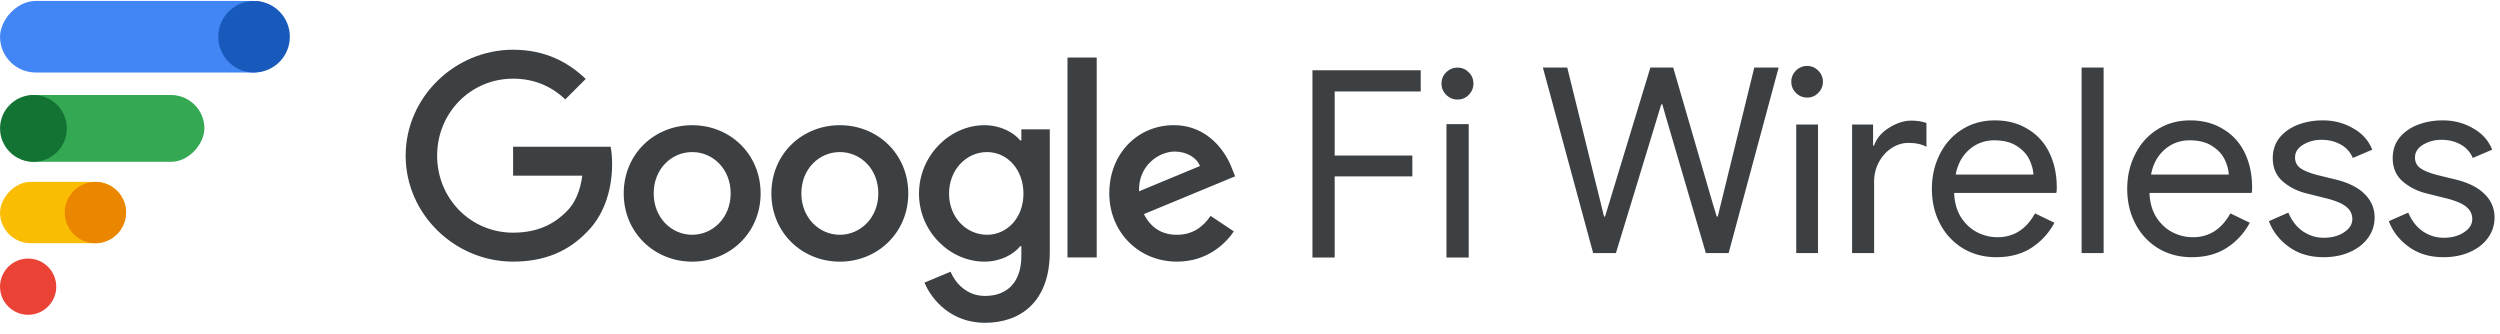
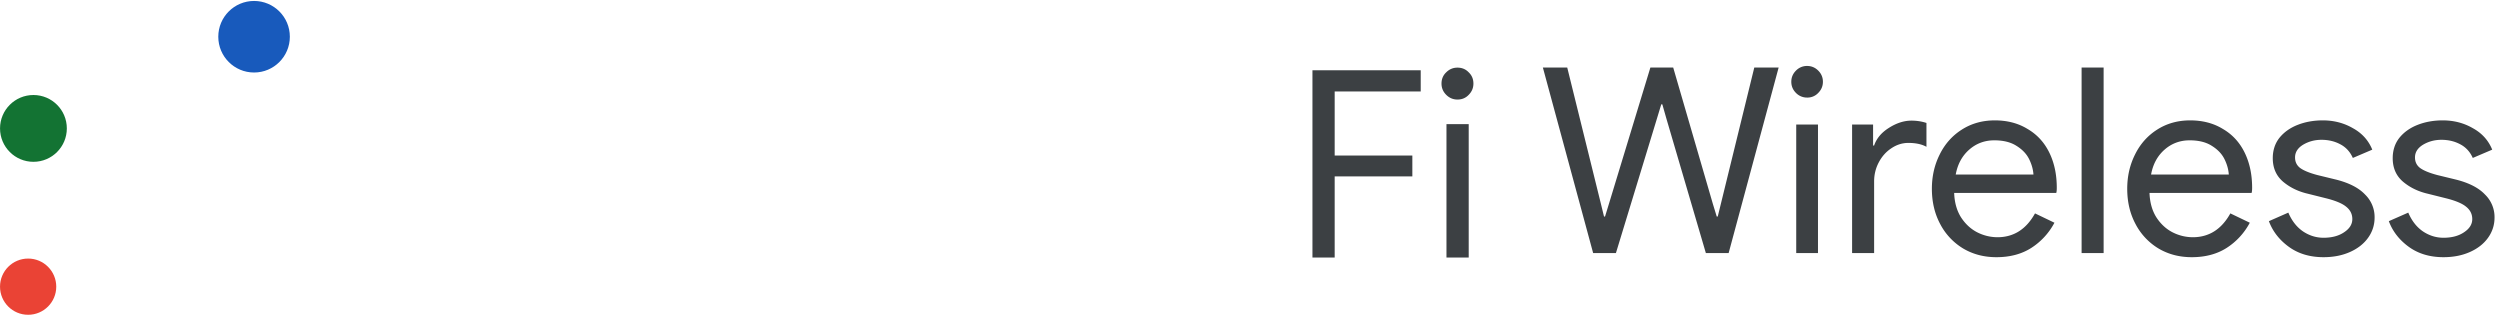
<svg xmlns="http://www.w3.org/2000/svg" fill="none" height="33" viewBox="0 0 247 33" width="247">
  <clipPath id="a">
-     <path d="M39.969 4.77h82.67v27.962H39.97z" />
-   </clipPath>
+     </clipPath>
  <g clip-path="url(#a)" fill="#3c4043">
    <path d="M75.15 19.11c0 3.881-3.037 6.741-6.763 6.741s-6.763-2.86-6.763-6.74c0-3.91 3.036-6.742 6.763-6.742s6.762 2.833 6.762 6.741zm-2.96 0c0-2.425-1.76-4.085-3.803-4.085s-3.802 1.66-3.802 4.085c0 2.401 1.76 4.085 3.802 4.085s3.802-1.687 3.802-4.085zm17.549 0c0 3.881-3.037 6.741-6.763 6.741s-6.763-2.86-6.763-6.74c0-3.907 3.037-6.742 6.763-6.742s6.763 2.833 6.763 6.741zm-2.96 0c0-2.425-1.76-4.085-3.803-4.085s-3.802 1.66-3.802 4.085c0 2.401 1.76 4.085 3.802 4.085s3.802-1.687 3.802-4.085zm16.941-6.334V24.88c0 4.978-2.936 7.012-6.407 7.012-3.267 0-5.234-2.186-5.975-3.973l2.577-1.073c.459 1.097 1.583 2.392 3.395 2.392 2.222 0 3.599-1.37 3.599-3.95v-.97h-.104c-.662.817-1.939 1.531-3.55 1.531-3.37 0-6.458-2.936-6.458-6.714 0-3.805 3.088-6.765 6.458-6.765 1.608 0 2.885.714 3.55 1.507h.104V12.78h2.811zm-2.602 6.358c0-2.373-1.583-4.109-3.598-4.109-2.043 0-3.754 1.736-3.754 4.11 0 2.349 1.711 4.06 3.754 4.06 2.015 0 3.598-1.711 3.598-4.06zm7.237-13.452v19.756h-2.888V5.682zm11.251 15.647l2.298 1.532c-.741 1.097-2.529 2.987-5.617 2.987-3.829 0-6.689-2.96-6.689-6.741 0-4.009 2.884-6.741 6.358-6.741 3.499 0 5.21 2.784 5.769 4.288l.307.766-9.012 3.732c.69 1.353 1.763 2.043 3.267 2.043 1.508 0 2.554-.742 3.319-1.866zm-7.072-2.426l6.024-2.501c-.331-.842-1.328-1.429-2.501-1.429-1.505 0-3.599 1.329-3.523 3.93zm-61.839-1.547v-2.86h9.638c.094.499.143 1.088.143 1.727 0 2.145-.587 4.799-2.477 6.69-1.84 1.914-4.189 2.935-7.301 2.935-5.769 0-10.62-4.699-10.62-10.467 0-5.77 4.851-10.468 10.62-10.468 3.191 0 5.465 1.252 7.173 2.884l-2.018 2.019c-1.225-1.15-2.885-2.043-5.158-2.043-4.213 0-7.507 3.395-7.507 7.608 0 4.212 3.294 7.607 7.507 7.607 2.732 0 4.288-1.097 5.285-2.094.809-.808 1.34-1.963 1.55-3.54z" />
  </g>
  <ellipse cx="2.778" cy="2.777" fill="#ea4335" rx="2.778" ry="2.777" transform="matrix(-1 0 0 1 5.558 25.546)" />
-   <rect fill="#34a853" height="6.601" rx="3.3" transform="matrix(-1 0 0 1 20.193 9.386)" width="20.09" />
  <circle cx="3.303" cy="12.687" fill="#137333" r="3.3" />
-   <rect fill="#fbbc04" height="6.06" rx="3.03" transform="matrix(-1 0 0 1 12.459 17.97)" width="12.456" />
-   <circle cx="9.429" cy="21.001" fill="#ea8600" r="3.03" />
-   <rect fill="#4285f4" height="7.07" rx="3.535" transform="matrix(-1 0 0 1 28.531 .094)" width="28.528" />
  <circle cx="25.102" cy="3.629" fill="#185abc" r="3.535" />
  <path d="M129.67 25.441v-18.5h10.697v2.093h-8.501v6.33h7.674v2.067h-7.674v8.01zm13.241 0V12.263h2.197v13.178zm1.086-15.606c-.431 0-.801-.156-1.111-.466s-.465-.68-.465-1.11c0-.448.155-.819.465-1.112.31-.31.68-.465 1.111-.465.448 0 .818.155 1.111.465.31.293.465.664.465 1.111 0 .431-.155.801-.465 1.111-.293.31-.663.466-1.111.466zm97.42 15.575c-1.348 0-2.492-.342-3.43-1.024-.939-.683-1.596-1.528-1.971-2.535l1.92-.845c.341.802.819 1.417 1.433 1.844.632.426 1.314.64 2.048.64.819 0 1.494-.18 2.023-.538.546-.358.819-.794.819-1.306 0-.495-.205-.904-.615-1.228-.392-.325-1.075-.606-2.048-.845l-1.74-.435c-.956-.222-1.775-.623-2.458-1.204-.666-.58-.998-1.348-.998-2.304 0-.785.221-1.459.665-2.022.461-.563 1.067-.99 1.818-1.28s1.57-.435 2.457-.435c1.093 0 2.083.256 2.97.768.905.495 1.545 1.203 1.92 2.125l-1.92.819c-.273-.615-.691-1.067-1.254-1.357-.547-.29-1.161-.435-1.844-.435-.665 0-1.271.162-1.817.486-.529.325-.794.743-.794 1.255 0 .443.171.793.512 1.05.359.255.922.486 1.69.69l1.894.461c1.263.325 2.202.81 2.816 1.46a3.1 3.1 0 01.947 2.278c0 .734-.213 1.4-.64 1.997-.426.597-1.024 1.066-1.792 1.408s-1.638.512-2.611.512zm-11.85 0c-1.348 0-2.492-.342-3.43-1.024-.939-.683-1.596-1.528-1.971-2.535l1.92-.845c.341.802.819 1.417 1.433 1.844.632.426 1.314.64 2.048.64.819 0 1.494-.18 2.023-.538.546-.358.819-.794.819-1.306 0-.495-.205-.904-.615-1.228-.392-.325-1.075-.606-2.048-.845l-1.74-.435c-.956-.222-1.775-.623-2.458-1.204-.666-.58-.998-1.348-.998-2.304 0-.785.221-1.459.665-2.022.461-.563 1.067-.99 1.818-1.28s1.57-.435 2.457-.435c1.093 0 2.083.256 2.97.768.905.495 1.545 1.203 1.92 2.125l-1.92.819c-.273-.615-.691-1.067-1.254-1.357-.547-.29-1.161-.435-1.844-.435-.665 0-1.271.162-1.817.486-.529.325-.794.743-.794 1.255 0 .443.171.793.512 1.05.359.255.922.486 1.69.69l1.894.461c1.263.325 2.202.81 2.816 1.46a3.1 3.1 0 01.947 2.278c0 .734-.213 1.4-.64 1.997-.426.597-1.024 1.066-1.792 1.408s-1.638.512-2.611.512zm-13.022 0c-1.229 0-2.33-.29-3.303-.87a6.129 6.129 0 01-2.252-2.407c-.547-1.024-.82-2.185-.82-3.482 0-1.229.256-2.355.768-3.379.512-1.041 1.238-1.86 2.176-2.458.956-.614 2.048-.921 3.277-.921s2.304.281 3.226.845c.938.546 1.655 1.322 2.15 2.33s.743 2.167.743 3.48c0 .24-.017.41-.052.513h-10.086c.034.956.265 1.766.691 2.432.427.648.956 1.135 1.587 1.459a4.42 4.42 0 001.997.486c1.604 0 2.842-.785 3.712-2.355l1.92.922a6.635 6.635 0 01-2.278 2.483c-.956.614-2.108.922-3.456.922zm3.661-8.167c-.035-.512-.18-1.024-.436-1.536s-.674-.947-1.254-1.305c-.563-.359-1.289-.538-2.176-.538-.956 0-1.783.307-2.483.922s-1.144 1.433-1.331 2.457zM205.662 6.67h2.176V25h-2.176zm-8.417 18.74c-1.229 0-2.33-.29-3.303-.87a6.129 6.129 0 01-2.252-2.407c-.547-1.024-.82-2.185-.82-3.482 0-1.229.256-2.355.768-3.379.512-1.041 1.238-1.86 2.176-2.458.956-.614 2.048-.921 3.277-.921s2.304.281 3.226.845c.938.546 1.655 1.322 2.15 2.33s.743 2.167.743 3.48c0 .24-.017.41-.052.513h-10.086c.034.956.265 1.766.691 2.432.427.648.956 1.135 1.587 1.459a4.42 4.42 0 001.997.486c1.604 0 2.842-.785 3.712-2.355l1.92.922a6.635 6.635 0 01-2.278 2.483c-.956.614-2.108.922-3.456.922zm3.661-8.167c-.035-.512-.18-1.024-.436-1.536s-.674-.947-1.254-1.305c-.563-.359-1.289-.538-2.176-.538-.956 0-1.783.307-2.483.922s-1.144 1.433-1.331 2.457zm-17.919-4.941h2.074v2.074h.102c.239-.7.726-1.28 1.459-1.74.751-.479 1.494-.718 2.228-.718.529 0 1.024.077 1.484.23v2.356c-.46-.256-1.058-.384-1.792-.384-.597 0-1.16.18-1.689.538-.512.34-.922.802-1.229 1.382s-.461 1.212-.461 1.894V25h-2.176zm-4.445-2.662a1.51 1.51 0 01-1.101-.46c-.307-.308-.46-.675-.46-1.102s.153-.793.46-1.1a1.502 1.502 0 011.101-.461c.427 0 .794.153 1.101.46s.461.675.461 1.101-.154.794-.461 1.101a1.45 1.45 0 01-1.101.461zm-1.075 2.662h2.15V25h-2.15zM152.435 6.67h2.407l3.328 13.466.307 1.254h.102l.384-1.254 4.096-13.466h2.253l3.917 13.466.384 1.254h.102l3.61-14.72h2.406L170.79 25h-2.252l-3.892-13.26-.409-1.434h-.103l-.435 1.433L159.654 25h-2.252z" fill="#3c4043" />
</svg>